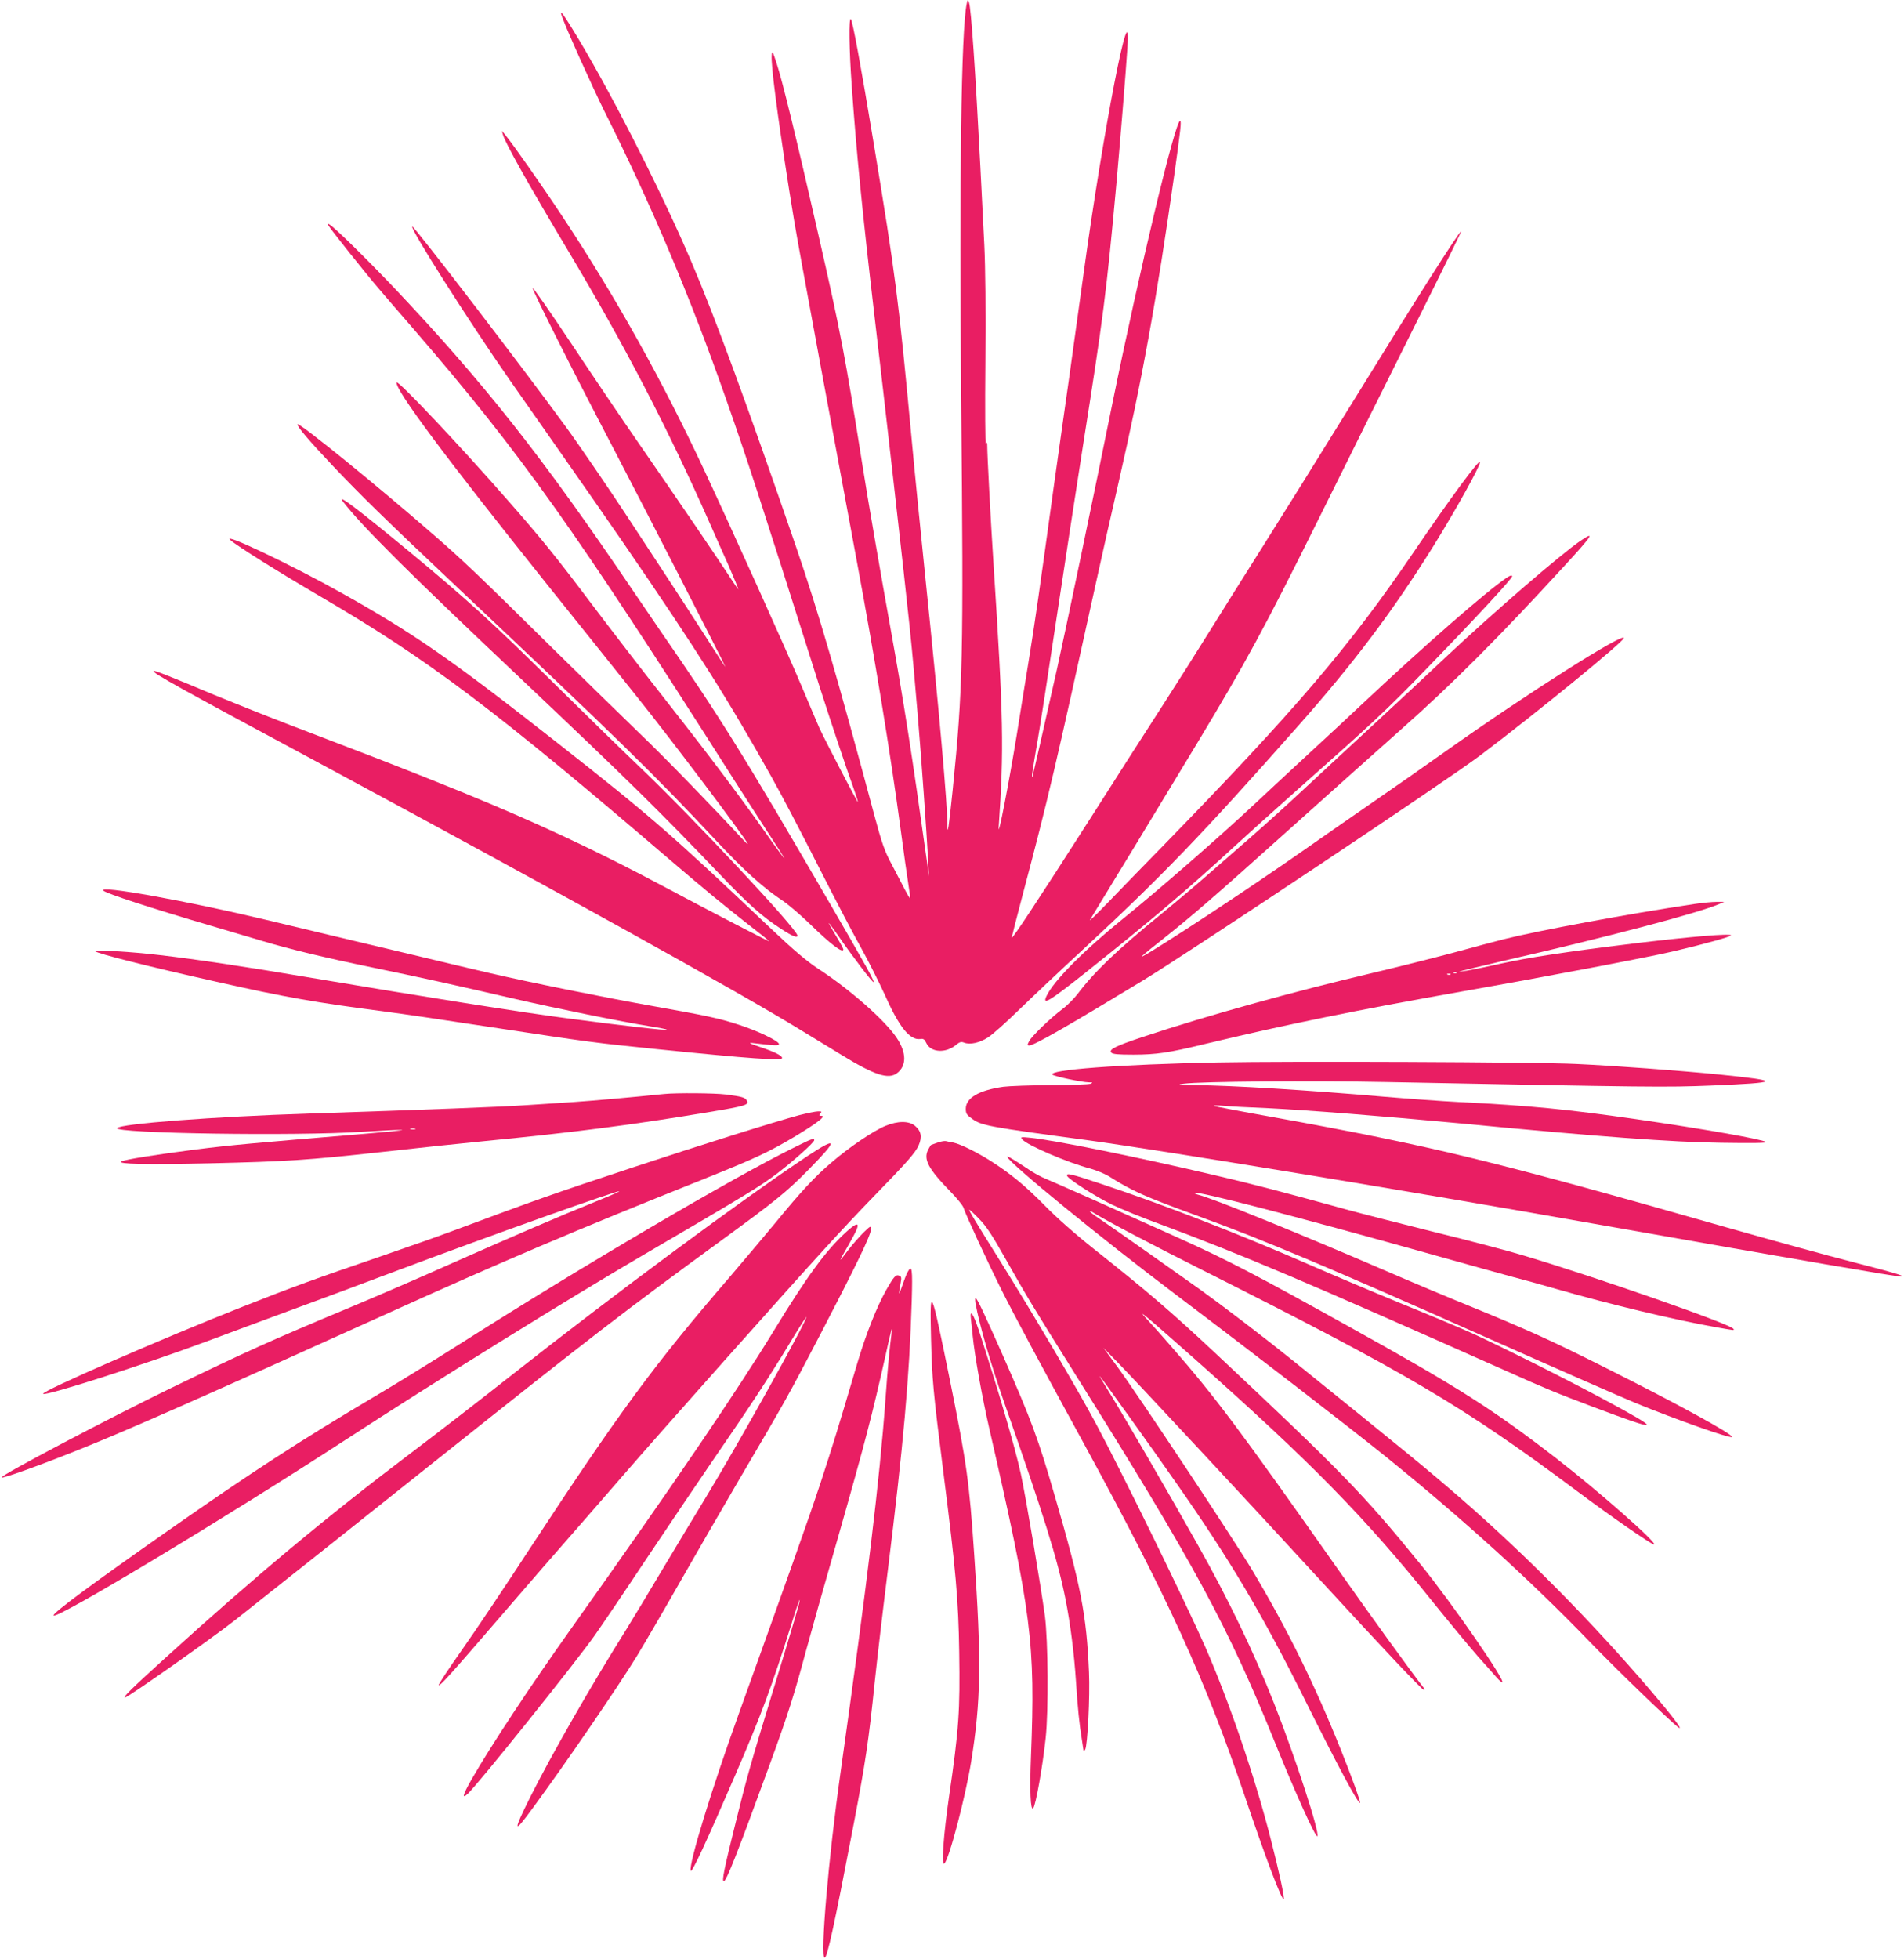
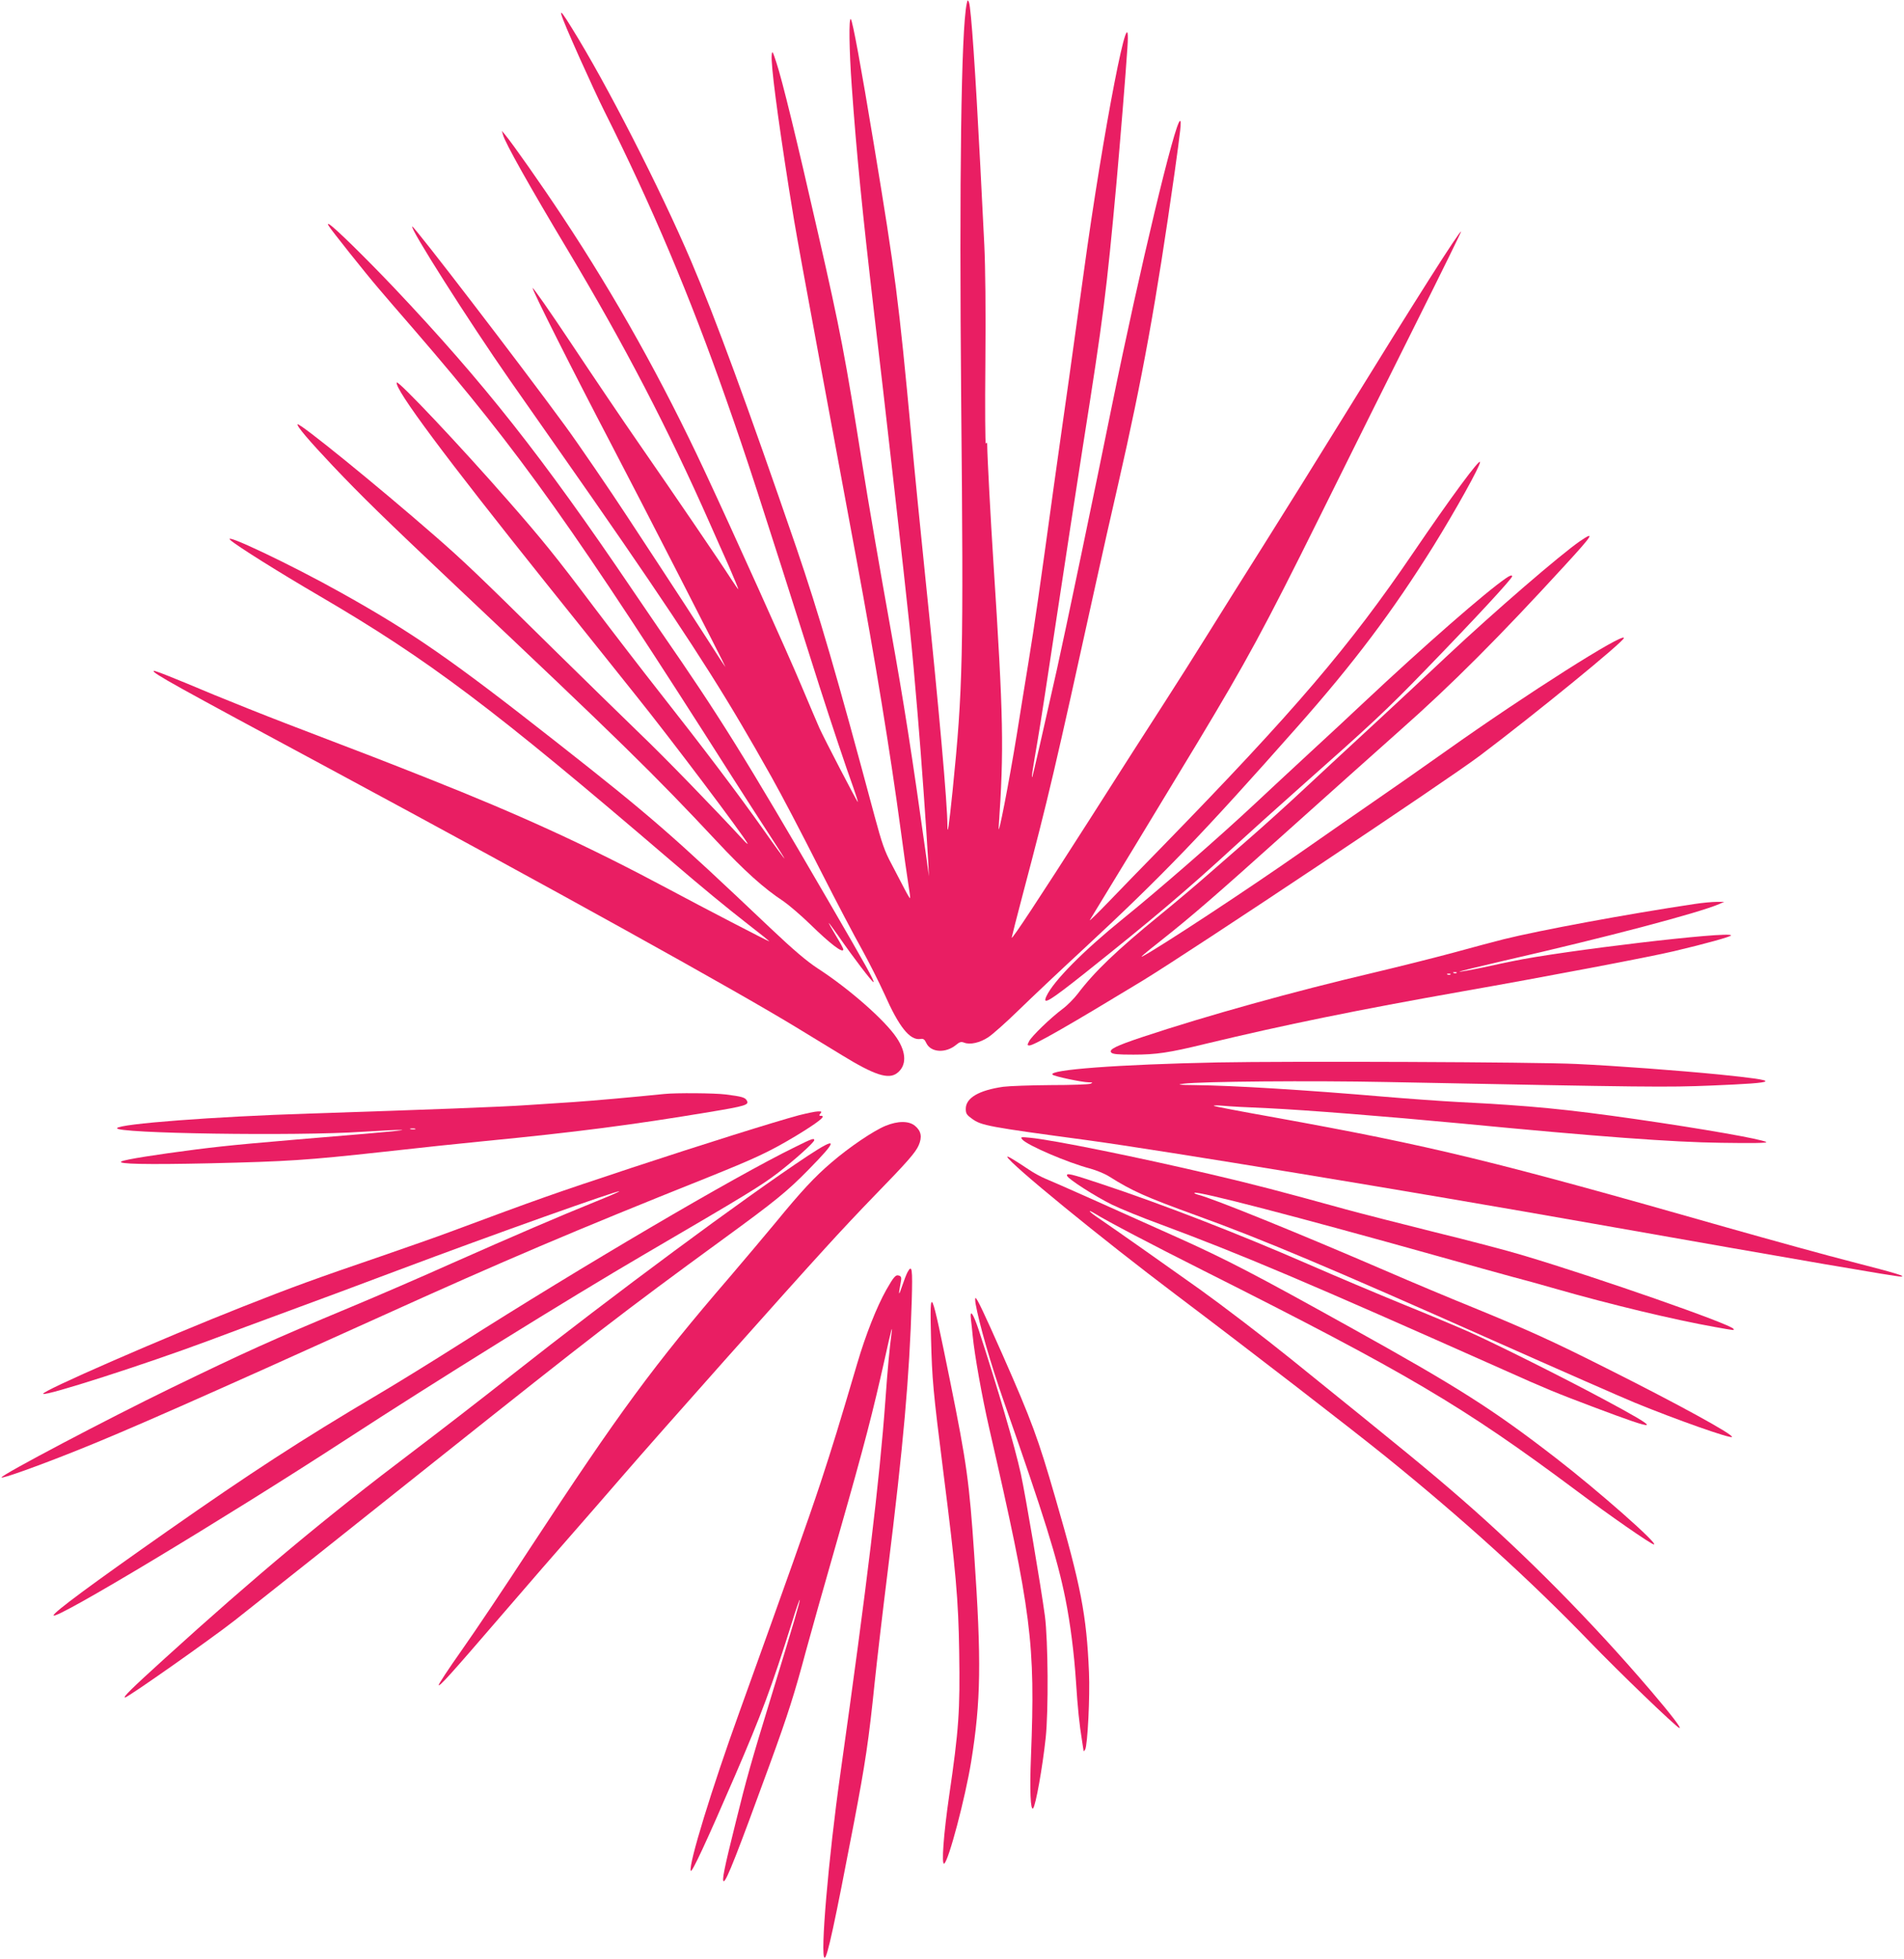
<svg xmlns="http://www.w3.org/2000/svg" version="1.0" width="1244pt" height="1280pt" viewBox="0 0 1244 1280" preserveAspectRatio="xMidYMid meet">
  <g transform="translate(0,1280) scale(0.1,-0.1)" fill="#e91e63" stroke="none">
    <path d="M6316 12775 c-36 -172 -49 -1140 -36 -2595 16 -1692 11 -1880 -56 -2545 -24 -234 -34 -300 -34 -228 0 141 -53 740 -145 1628 -30 292 -71 701 -90 910 -84 899 -104 1057 -246 1915 -84 509 -138 802 -150 815 -14 14 -11 -203 6 -438 31 -438 70 -828 145 -1472 27 -231 54 -463 60 -515 6 -52 33 -293 61 -535 120 -1060 124 -1104 164 -1575 24 -279 59 -777 70 -975 l4 -90 -14 105 c-97 695 -150 1033 -235 1505 -64 356 -153 869 -185 1075 -113 714 -143 872 -290 1515 -141 620 -235 1004 -272 1115 -25 77 -28 82 -31 50 -6 -60 36 -384 113 -875 50 -313 35 -230 441 -2420 120 -644 221 -1262 289 -1768 20 -148 42 -307 50 -355 8 -47 13 -88 11 -90 -2 -1 -18 25 -36 60 -18 35 -56 108 -85 163 -45 83 -63 136 -110 310 -247 922 -364 1324 -513 1760 -319 928 -529 1500 -687 1870 -201 471 -554 1161 -779 1522 -105 171 -96 134 53 -200 56 -125 127 -278 158 -340 311 -620 560 -1209 797 -1885 137 -390 201 -586 612 -1882 76 -237 172 -525 220 -657 18 -51 31 -93 29 -93 -5 0 -222 418 -252 485 -12 28 -65 151 -117 275 -87 208 -451 1015 -631 1400 -279 597 -580 1136 -928 1662 -140 212 -325 475 -377 538 l-21 25 7 -25 c14 -53 173 -336 427 -760 371 -621 650 -1158 925 -1780 28 -63 82 -186 121 -272 38 -87 67 -158 65 -158 -2 0 -25 33 -51 73 -63 99 -367 545 -597 877 -105 151 -304 446 -443 655 -139 209 -253 372 -253 363 0 -19 260 -536 515 -1023 194 -371 745 -1445 745 -1453 0 -2 -60 89 -133 204 -74 115 -199 308 -279 429 -79 121 -184 281 -233 355 -101 155 -323 480 -404 590 -294 402 -983 1300 -997 1300 -24 0 369 -619 638 -1005 57 -82 199 -285 315 -450 634 -904 949 -1377 1195 -1795 75 -128 106 -181 197 -343 71 -127 180 -334 331 -632 95 -187 212 -410 260 -495 47 -85 114 -218 149 -295 94 -213 165 -302 233 -293 21 4 29 -2 41 -28 30 -61 127 -66 194 -10 23 19 33 22 53 14 39 -15 103 0 156 35 27 17 117 97 199 177 83 81 278 265 435 410 502 466 768 742 1385 1440 372 420 623 754 892 1185 142 229 303 518 303 546 0 28 -195 -237 -435 -590 -418 -615 -774 -1032 -1645 -1926 -113 -115 -268 -275 -345 -355 -77 -80 -133 -134 -124 -120 31 49 505 830 704 1160 320 532 434 741 798 1475 188 379 473 953 634 1274 161 322 291 587 289 588 -8 9 -290 -435 -766 -1207 -161 -261 -395 -637 -520 -835 -125 -198 -290 -461 -367 -585 -77 -124 -206 -328 -288 -455 -82 -126 -303 -472 -491 -767 -326 -510 -504 -780 -504 -764 0 4 33 134 74 289 167 631 206 799 476 2027 39 179 105 470 146 648 159 696 248 1187 368 2032 40 287 46 340 36 340 -32 0 -265 -975 -444 -1855 -111 -549 -310 -1502 -361 -1730 -85 -380 -156 -690 -160 -700 -8 -15 1 44 34 235 17 96 73 463 126 815 53 352 130 854 171 1115 133 842 153 997 219 1720 25 282 59 695 71 878 28 419 -159 -541 -286 -1473 -28 -203 -71 -512 -95 -685 -25 -173 -70 -495 -101 -715 -91 -662 -123 -888 -165 -1145 -22 -135 -56 -344 -75 -465 -52 -320 -125 -696 -119 -610 35 513 32 704 -35 1740 -17 263 -40 692 -40 760 0 14 -3 16 -9 7 -4 -7 -6 231 -3 530 3 342 0 626 -7 768 -6 124 -18 356 -26 515 -32 618 -60 1031 -74 1069 -8 19 -9 19 -15 -9z" />
    <path d="M2148 11324 c11 -21 245 -315 326 -409 28 -33 134 -157 237 -275 690 -799 1044 -1298 2069 -2910 79 -124 190 -296 246 -382 57 -87 102 -158 100 -158 -2 0 -64 84 -137 188 -165 234 -403 548 -674 892 -115 146 -312 402 -439 570 -242 322 -336 438 -557 690 -312 357 -721 790 -727 771 -14 -43 320 -491 972 -1306 264 -330 533 -665 596 -745 224 -279 697 -907 724 -960 4 -8 -8 1 -26 21 -195 211 -515 541 -675 694 -109 105 -366 357 -573 560 -485 479 -583 572 -770 735 -370 323 -883 740 -896 728 -8 -9 74 -106 231 -272 186 -196 333 -340 800 -781 1082 -1021 1295 -1230 1705 -1668 184 -197 312 -312 439 -395 36 -25 113 -91 171 -147 136 -133 220 -197 220 -167 0 5 -22 46 -49 90 -27 45 -48 82 -46 82 2 0 29 -37 61 -82 97 -141 226 -309 231 -304 7 7 -47 104 -295 531 -552 950 -709 1202 -1095 1760 -42 61 -124 182 -184 270 -593 876 -971 1354 -1561 1978 -185 194 -383 389 -420 411 -11 7 -12 4 -4 -10z" />
-     <path d="M2241 9523 c120 -157 430 -466 1179 -1173 668 -632 903 -863 1279 -1258 194 -203 275 -276 405 -361 74 -48 106 -61 106 -43 0 40 -674 761 -1026 1097 -115 109 -373 362 -574 560 -383 379 -561 541 -927 844 -345 285 -487 393 -442 334z" />
    <path d="M10325 9266 c-130 -89 -564 -464 -870 -751 -115 -109 -325 -304 -465 -434 -140 -129 -349 -323 -465 -431 -115 -108 -280 -256 -365 -330 -85 -74 -209 -182 -275 -240 -66 -58 -203 -174 -305 -257 -287 -234 -430 -372 -539 -516 -23 -30 -67 -75 -98 -98 -79 -59 -202 -178 -219 -211 -13 -25 -13 -28 2 -28 30 0 263 134 739 423 321 196 1988 1307 2205 1471 362 273 940 745 940 768 0 38 -633 -363 -1156 -734 -159 -113 -370 -260 -469 -328 -99 -68 -313 -217 -475 -330 -358 -251 -926 -624 -1045 -688 -21 -11 12 18 115 99 205 162 361 297 825 714 259 232 594 532 745 666 336 297 648 610 1073 1074 183 199 202 229 102 161z" />
    <path d="M1506 9271 c40 -36 305 -203 584 -366 713 -417 1132 -733 2290 -1725 222 -190 357 -301 508 -419 79 -61 141 -111 138 -111 -7 0 -446 228 -649 337 -533 285 -966 484 -1587 730 -262 104 -383 151 -920 356 -151 58 -363 143 -470 187 -271 114 -392 162 -396 157 -12 -12 136 -94 1146 -637 1459 -786 2674 -1459 3076 -1706 87 -53 211 -129 274 -167 215 -132 306 -161 362 -117 62 48 61 133 -3 229 -76 115 -312 322 -516 454 -73 48 -158 120 -310 264 -652 618 -778 728 -1403 1219 -677 532 -931 709 -1400 971 -326 183 -788 402 -724 344z" />
    <path d="M9840 9023 c-131 -89 -535 -442 -930 -813 -85 -80 -245 -229 -355 -330 -110 -102 -270 -250 -355 -330 -235 -220 -631 -565 -860 -750 -261 -211 -457 -409 -503 -508 -29 -63 19 -34 258 156 427 340 658 535 970 822 99 91 284 257 410 369 492 436 581 519 832 778 331 341 573 603 573 618 0 10 -16 5 -40 -12z" />
-     <path d="M676 6981 c20 -19 314 -115 709 -231 116 -34 261 -77 324 -96 183 -55 416 -111 721 -174 320 -66 529 -112 930 -205 278 -64 695 -149 893 -181 59 -9 106 -19 103 -21 -6 -6 -269 24 -641 73 -307 40 -928 139 -1730 274 -358 61 -711 114 -938 140 -181 22 -436 37 -426 26 15 -16 339 -98 794 -200 453 -102 642 -135 1110 -196 88 -11 394 -56 680 -100 664 -101 675 -102 1085 -144 618 -63 820 -77 820 -58 0 16 -51 41 -150 74 -60 20 -73 27 -45 24 152 -18 178 -19 174 -5 -7 21 -140 85 -264 125 -130 42 -200 57 -570 123 -293 52 -805 155 -1060 215 -82 19 -312 73 -510 121 -198 47 -436 104 -530 126 -93 22 -282 67 -418 100 -514 123 -1103 229 -1061 190z" />
    <path d="M11070 6894 c-440 -66 -1012 -172 -1245 -230 -55 -14 -207 -54 -337 -90 -131 -35 -363 -93 -515 -129 -520 -122 -1088 -280 -1509 -420 -174 -58 -220 -81 -204 -101 10 -11 42 -14 145 -14 149 0 232 12 473 71 521 125 985 220 1687 344 513 90 1229 226 1373 261 204 48 372 95 372 103 0 30 -1108 -101 -1430 -169 -25 -5 -112 -23 -193 -41 -82 -17 -150 -29 -152 -27 -2 2 130 34 293 72 661 151 1272 312 1405 370 l32 14 -50 0 c-27 0 -93 -6 -145 -14z m-1553 -450 c-3 -3 -12 -4 -19 -1 -8 3 -5 6 6 6 11 1 17 -2 13 -5z m-40 -10 c-3 -3 -12 -4 -19 -1 -8 3 -5 6 6 6 11 1 17 -2 13 -5z" />
    <path d="M7955 5859 c-647 -13 -1110 -48 -1078 -80 11 -11 190 -49 236 -50 27 0 29 -2 12 -9 -11 -5 -128 -9 -260 -9 -132 -1 -271 -6 -310 -11 -160 -23 -245 -73 -245 -144 0 -31 6 -40 41 -65 61 -44 99 -52 754 -140 490 -67 2101 -332 3310 -546 1382 -244 1970 -345 2004 -345 39 1 -31 22 -314 95 -165 42 -534 144 -820 225 -1539 439 -1927 533 -2959 720 -214 38 -392 72 -395 75 -3 4 24 4 59 1 36 -4 169 -11 295 -16 247 -12 756 -52 1265 -100 892 -86 1379 -122 1695 -126 200 -3 305 -2 295 5 -31 19 -412 86 -855 150 -447 64 -688 88 -1150 111 -115 6 -336 22 -490 35 -525 45 -987 73 -1240 76 -106 1 -119 3 -72 9 115 15 833 21 1327 11 1738 -34 1823 -35 2121 -23 458 19 466 30 54 72 -275 27 -677 57 -935 69 -266 13 -1882 19 -2345 10z" />
    <path d="M4340 5653 c-216 -22 -465 -44 -595 -53 -88 -6 -225 -15 -305 -20 -154 -11 -655 -30 -1420 -55 -626 -20 -1237 -67 -1255 -95 -22 -35 1176 -53 1602 -24 128 8 245 14 260 12 16 -2 -98 -13 -252 -26 -722 -60 -868 -73 -1091 -101 -264 -34 -468 -66 -491 -79 -30 -17 163 -21 576 -12 513 12 633 20 1136 75 220 25 517 56 660 70 596 58 973 107 1470 190 236 39 260 47 245 74 -11 21 -29 27 -140 41 -71 9 -324 11 -400 3z m-1627 -230 c-7 -2 -21 -2 -30 0 -10 3 -4 5 12 5 17 0 24 -2 18 -5z" />
    <path d="M5220 5514 c-163 -44 -616 -186 -1095 -344 -513 -170 -596 -199 -1190 -420 -77 -29 -277 -99 -445 -157 -430 -147 -576 -200 -900 -328 -525 -207 -1323 -555 -1308 -571 17 -16 667 193 1083 348 132 50 366 136 520 193 154 56 478 177 720 268 617 232 1433 522 1441 514 2 -2 -67 -32 -154 -67 -233 -94 -533 -223 -937 -402 -198 -89 -497 -218 -665 -288 -525 -219 -683 -291 -1170 -527 -416 -202 -1110 -568 -1110 -585 0 -11 235 73 495 177 309 123 820 348 1991 878 795 360 1251 554 2114 899 331 133 414 172 590 277 143 87 200 131 166 131 -15 0 -16 3 -6 15 11 13 8 15 -16 14 -16 0 -72 -12 -124 -25z" />
    <path d="M5786 5445 c-80 -33 -238 -140 -354 -240 -109 -93 -195 -185 -367 -395 -66 -80 -199 -237 -295 -350 -499 -579 -726 -889 -1305 -1772 -159 -244 -360 -544 -447 -667 -87 -123 -155 -227 -152 -230 8 -8 69 59 422 469 168 195 369 427 447 515 77 88 228 261 335 385 243 281 1088 1231 1321 1485 95 105 239 258 319 340 221 227 271 285 292 332 24 55 17 94 -24 128 -40 33 -111 33 -192 0z" />
    <path d="M6679 5356 c32 -38 297 -152 446 -191 39 -11 93 -33 120 -50 152 -96 240 -135 570 -255 426 -154 861 -337 1924 -810 443 -197 869 -384 945 -415 266 -109 620 -234 632 -223 13 14 -353 215 -816 447 -353 178 -516 252 -880 401 -151 61 -403 167 -560 235 -574 248 -1138 477 -1233 500 -15 4 -26 10 -23 12 15 15 672 -156 1596 -415 195 -55 409 -114 475 -132 66 -17 197 -53 290 -80 359 -103 774 -202 1037 -249 135 -24 131 -24 123 -12 -19 31 -884 333 -1365 477 -101 31 -364 100 -585 154 -220 55 -483 122 -585 150 -427 118 -609 165 -865 225 -494 116 -1046 228 -1195 242 -61 6 -64 5 -51 -11z" />
    <path d="M5194 5306 c-397 -194 -1395 -781 -2189 -1286 -170 -108 -411 -257 -535 -330 -507 -300 -834 -513 -1375 -892 -492 -345 -744 -531 -745 -551 -2 -41 1115 631 1910 1148 582 379 1458 923 1953 1212 652 381 758 445 869 530 107 82 238 200 238 214 0 15 -14 11 -126 -45z" />
-     <path d="M6125 5335 c-22 -8 -41 -15 -42 -15 -1 0 -10 -14 -19 -31 -32 -63 0 -124 146 -274 43 -44 81 -91 85 -105 11 -39 159 -358 250 -540 78 -156 242 -462 525 -980 561 -1028 803 -1557 1063 -2325 137 -405 242 -683 254 -671 7 7 -30 181 -87 401 -103 402 -268 885 -425 1245 -117 267 -551 1154 -715 1460 -122 228 -412 720 -640 1085 -149 238 -191 308 -187 311 2 2 31 -25 64 -59 47 -48 86 -107 172 -260 137 -243 178 -311 451 -747 781 -1244 1002 -1651 1314 -2424 133 -328 262 -613 273 -602 18 18 -144 516 -282 866 -130 330 -299 682 -498 1035 -168 300 -499 870 -573 988 -40 64 -71 117 -69 117 4 0 346 -477 501 -700 350 -500 563 -859 837 -1410 218 -438 352 -688 363 -678 5 5 -55 171 -124 343 -172 430 -349 788 -578 1173 -120 200 -743 1141 -883 1332 l-92 125 107 -110 c130 -134 890 -950 1293 -1390 428 -466 682 -735 693 -735 7 0 7 4 0 13 -65 82 -353 479 -562 777 -645 917 -801 1125 -1089 1455 -57 66 -127 144 -155 174 -77 82 -23 37 307 -255 764 -678 1113 -1034 1562 -1594 104 -129 234 -286 289 -349 56 -62 112 -126 126 -142 14 -16 29 -29 34 -29 30 0 -328 518 -532 769 -372 459 -524 614 -1347 1386 -283 265 -443 402 -780 669 -125 99 -249 208 -330 291 -127 129 -223 208 -355 292 -85 54 -196 109 -240 118 -19 3 -42 8 -50 10 -8 2 -33 -2 -55 -10z" />
    <path d="M5278 5249 c-415 -275 -1270 -908 -1938 -1435 -195 -154 -485 -378 -645 -499 -559 -422 -1030 -815 -1620 -1351 -217 -197 -275 -254 -258 -254 18 0 568 387 718 505 173 136 875 694 1315 1045 1034 823 1208 958 1875 1445 339 247 419 312 557 453 195 198 194 221 -4 91z" />
    <path d="M6581 5242 c18 -45 608 -528 1104 -902 505 -381 1125 -860 1360 -1049 510 -412 952 -813 1342 -1217 191 -198 561 -554 585 -563 19 -7 -52 86 -186 243 -386 452 -817 887 -1236 1252 -226 196 -343 292 -1115 915 -180 145 -435 340 -595 455 -134 96 -588 416 -657 462 -66 44 -87 68 -30 34 78 -49 380 -207 712 -374 1330 -669 1692 -883 2430 -1433 220 -165 494 -355 511 -355 34 0 -363 350 -636 561 -416 322 -643 466 -1347 857 -620 345 -812 445 -1133 589 -357 161 -817 366 -863 384 -27 11 -74 37 -105 58 -96 64 -144 93 -141 83z" />
    <path d="M6972 5118 c7 -21 185 -135 293 -188 55 -27 197 -85 315 -128 540 -201 950 -375 2246 -952 274 -123 341 -150 579 -240 456 -172 467 -163 66 52 -263 141 -685 352 -867 434 -79 35 -278 119 -442 185 -163 67 -441 184 -617 261 -449 196 -953 392 -1352 524 -198 66 -228 73 -221 52z" />
-     <path d="M5525 4748 c-129 -118 -253 -287 -470 -643 -248 -406 -668 -1023 -1320 -1940 -273 -384 -529 -772 -654 -990 -57 -100 -66 -132 -25 -94 66 61 695 845 829 1034 39 55 193 282 341 505 149 223 351 522 449 665 232 337 345 510 480 732 60 100 111 180 113 179 11 -12 -452 -844 -658 -1181 -67 -110 -194 -321 -283 -470 -88 -148 -194 -324 -235 -390 -232 -370 -486 -814 -625 -1090 -118 -236 -115 -254 14 -77 222 302 556 791 679 991 45 74 166 281 268 460 102 179 283 493 402 696 313 533 319 544 531 950 233 448 329 646 329 682 0 27 -1 26 -51 -22 -27 -28 -69 -75 -92 -105 -72 -96 -73 -95 -8 18 23 40 49 88 57 107 21 52 -2 46 -71 -17z" />
    <path d="M5929 4488 c-7 -13 -23 -54 -36 -93 -22 -66 -24 -59 -8 27 6 30 4 39 -10 44 -22 9 -35 -6 -84 -92 -63 -112 -135 -294 -190 -481 -125 -423 -156 -524 -239 -778 -81 -245 -224 -647 -531 -1500 -180 -498 -333 -996 -318 -1037 6 -18 101 186 289 621 172 398 240 580 373 1004 25 82 48 147 50 145 4 -4 -33 -132 -185 -628 -131 -428 -163 -540 -233 -825 -76 -304 -92 -385 -78 -385 17 0 88 181 301 765 119 326 162 463 236 740 25 93 122 438 216 765 168 588 220 791 299 1144 40 182 53 231 44 166 -12 -91 -26 -234 -40 -435 -38 -526 -120 -1205 -294 -2440 -78 -550 -134 -1205 -103 -1205 17 0 64 217 191 880 75 393 97 539 136 920 14 135 52 461 85 725 102 822 142 1271 157 1768 6 210 2 240 -28 185z" />
    <path d="M6374 4283 c24 -133 99 -394 182 -631 268 -764 352 -1034 405 -1297 32 -160 57 -357 69 -540 11 -172 22 -281 40 -390 5 -33 10 -62 10 -65 0 -3 5 2 10 10 16 28 32 349 25 505 -16 375 -52 561 -220 1140 -112 388 -155 504 -345 935 -121 273 -167 370 -176 370 -4 0 -3 -17 0 -37z" />
    <path d="M6083 4054 c7 -268 13 -338 81 -876 81 -637 98 -831 103 -1171 6 -384 -2 -504 -66 -942 -36 -248 -51 -452 -32 -440 29 17 138 431 176 665 64 397 68 655 20 1355 -32 473 -49 595 -156 1125 -128 631 -135 648 -126 284z" />
    <path d="M6344 4178 c3 -24 8 -70 11 -103 12 -125 61 -400 108 -605 278 -1213 302 -1403 273 -2145 -9 -222 -3 -357 14 -339 17 19 61 265 82 459 19 176 16 636 -5 798 -27 199 -125 778 -157 927 -40 183 -149 553 -276 943 -37 110 -59 140 -50 65z" />
  </g>
</svg>